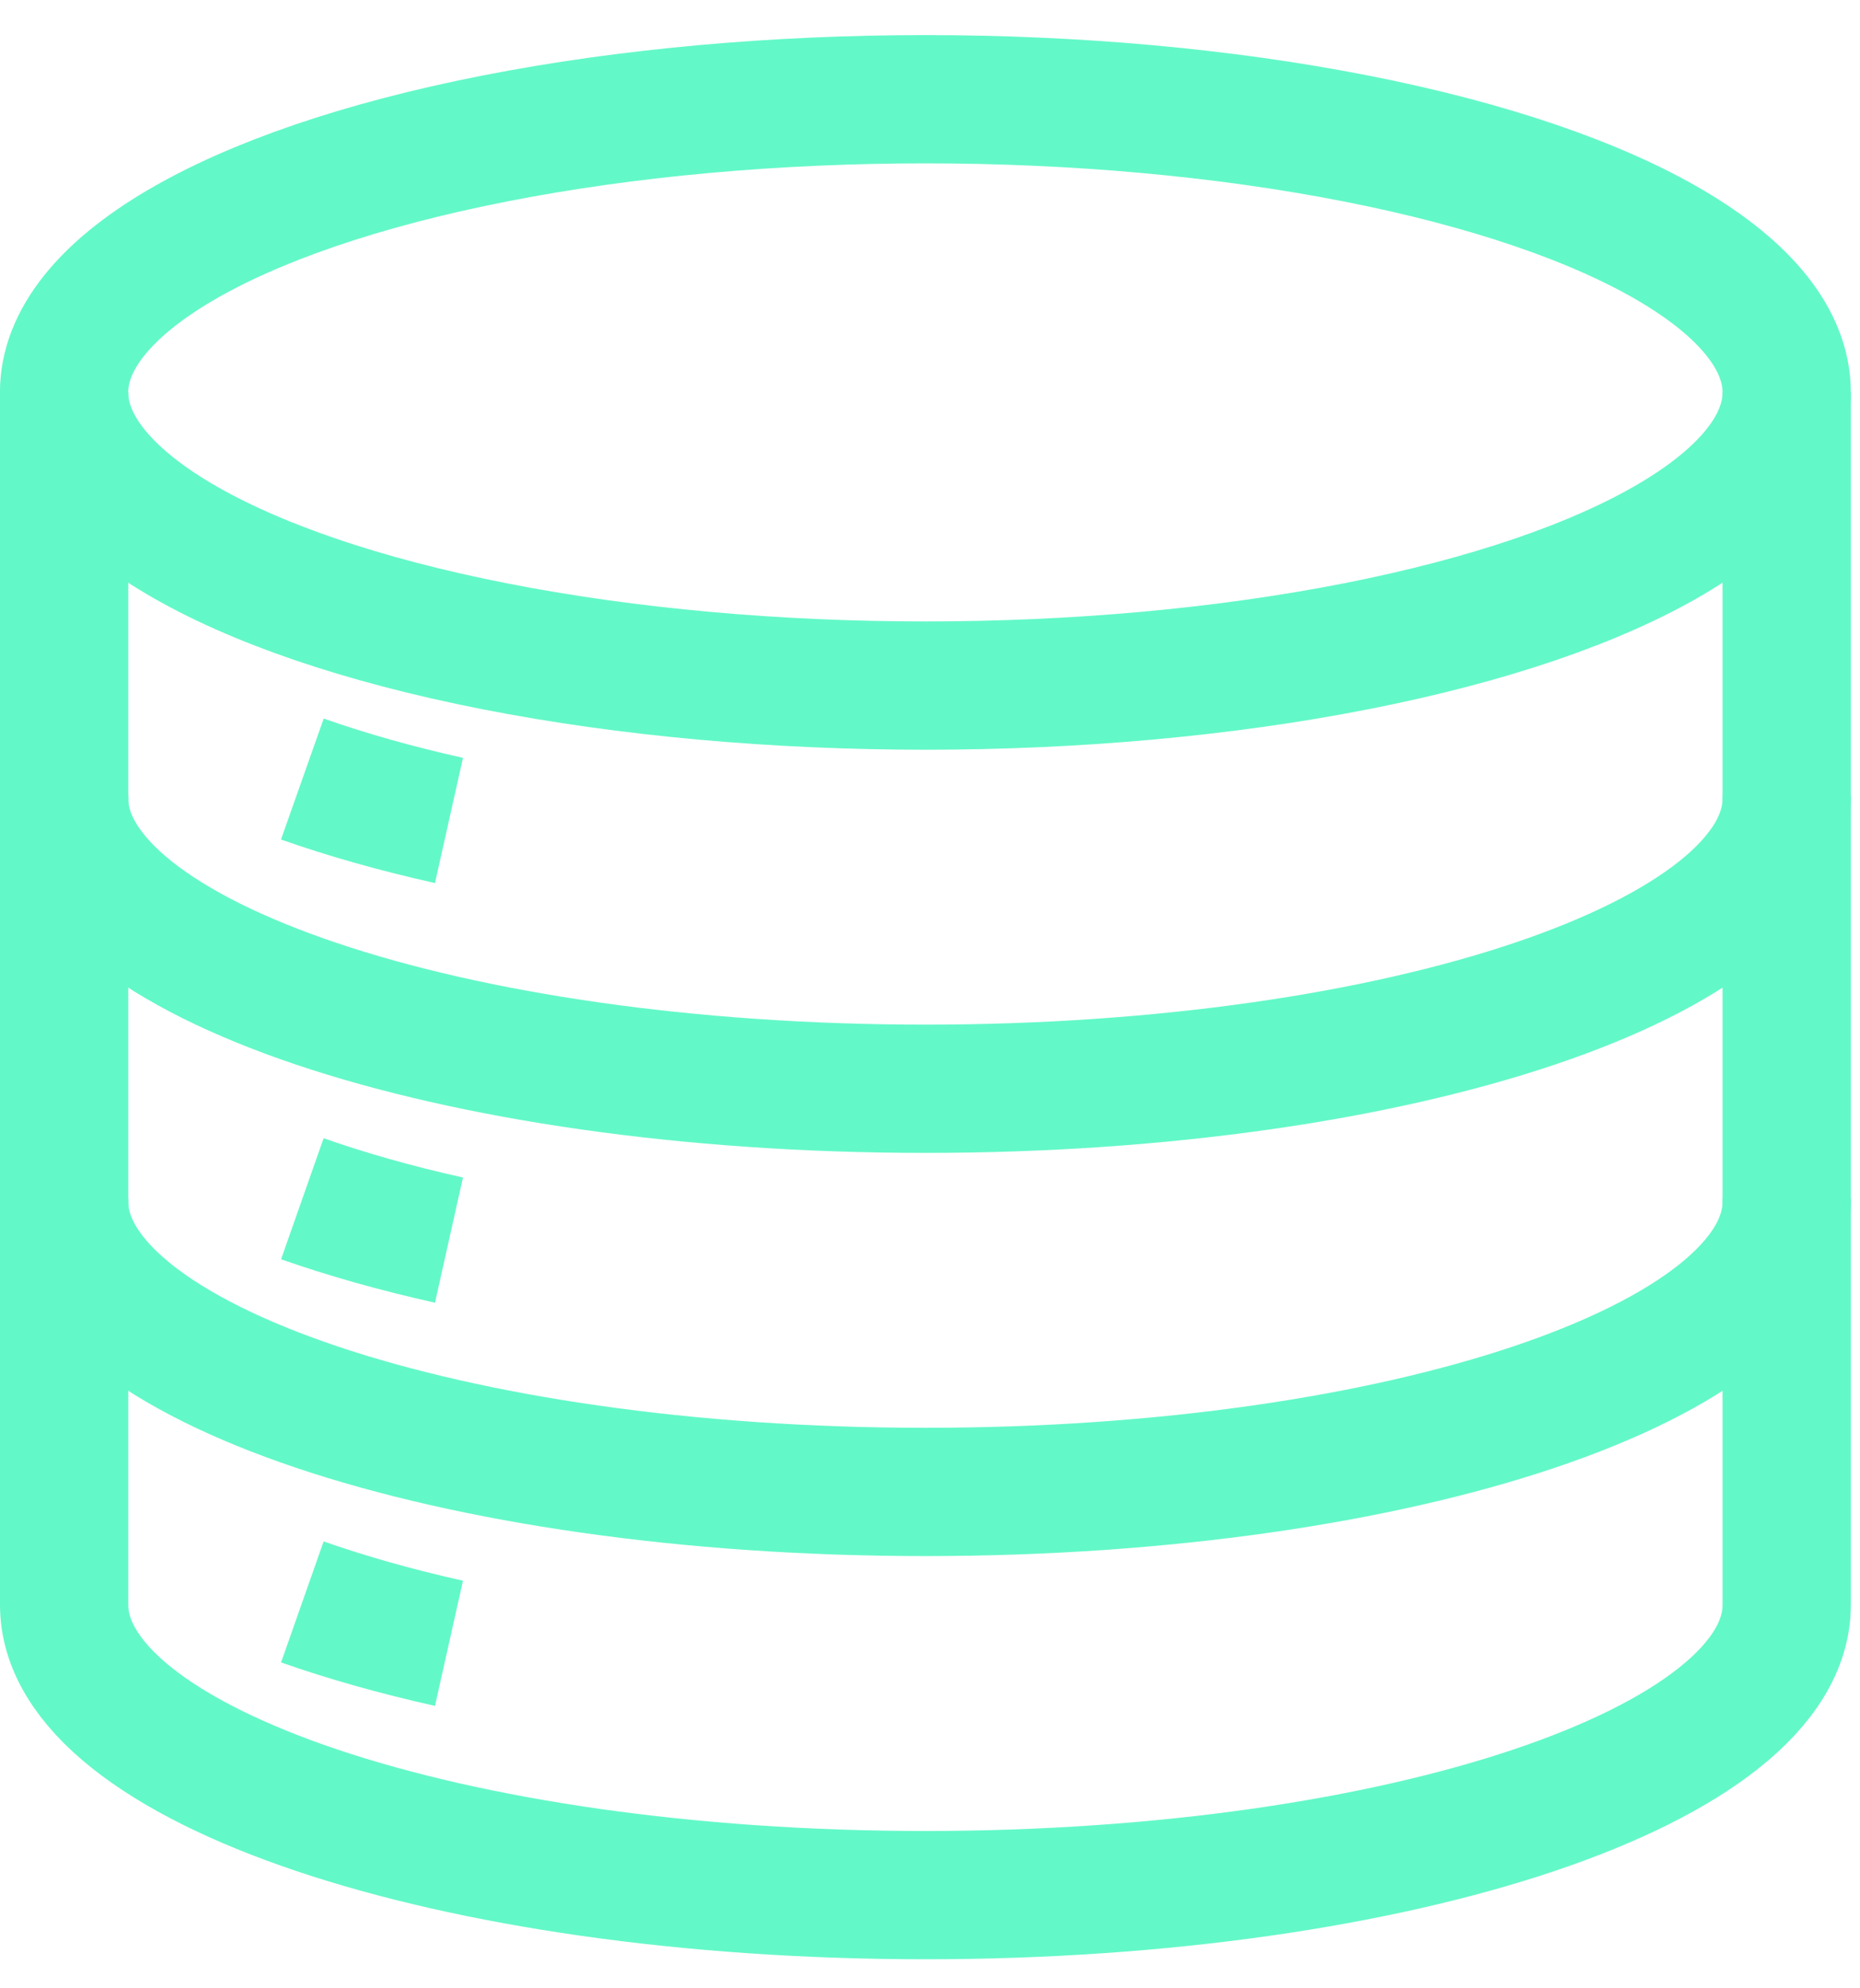
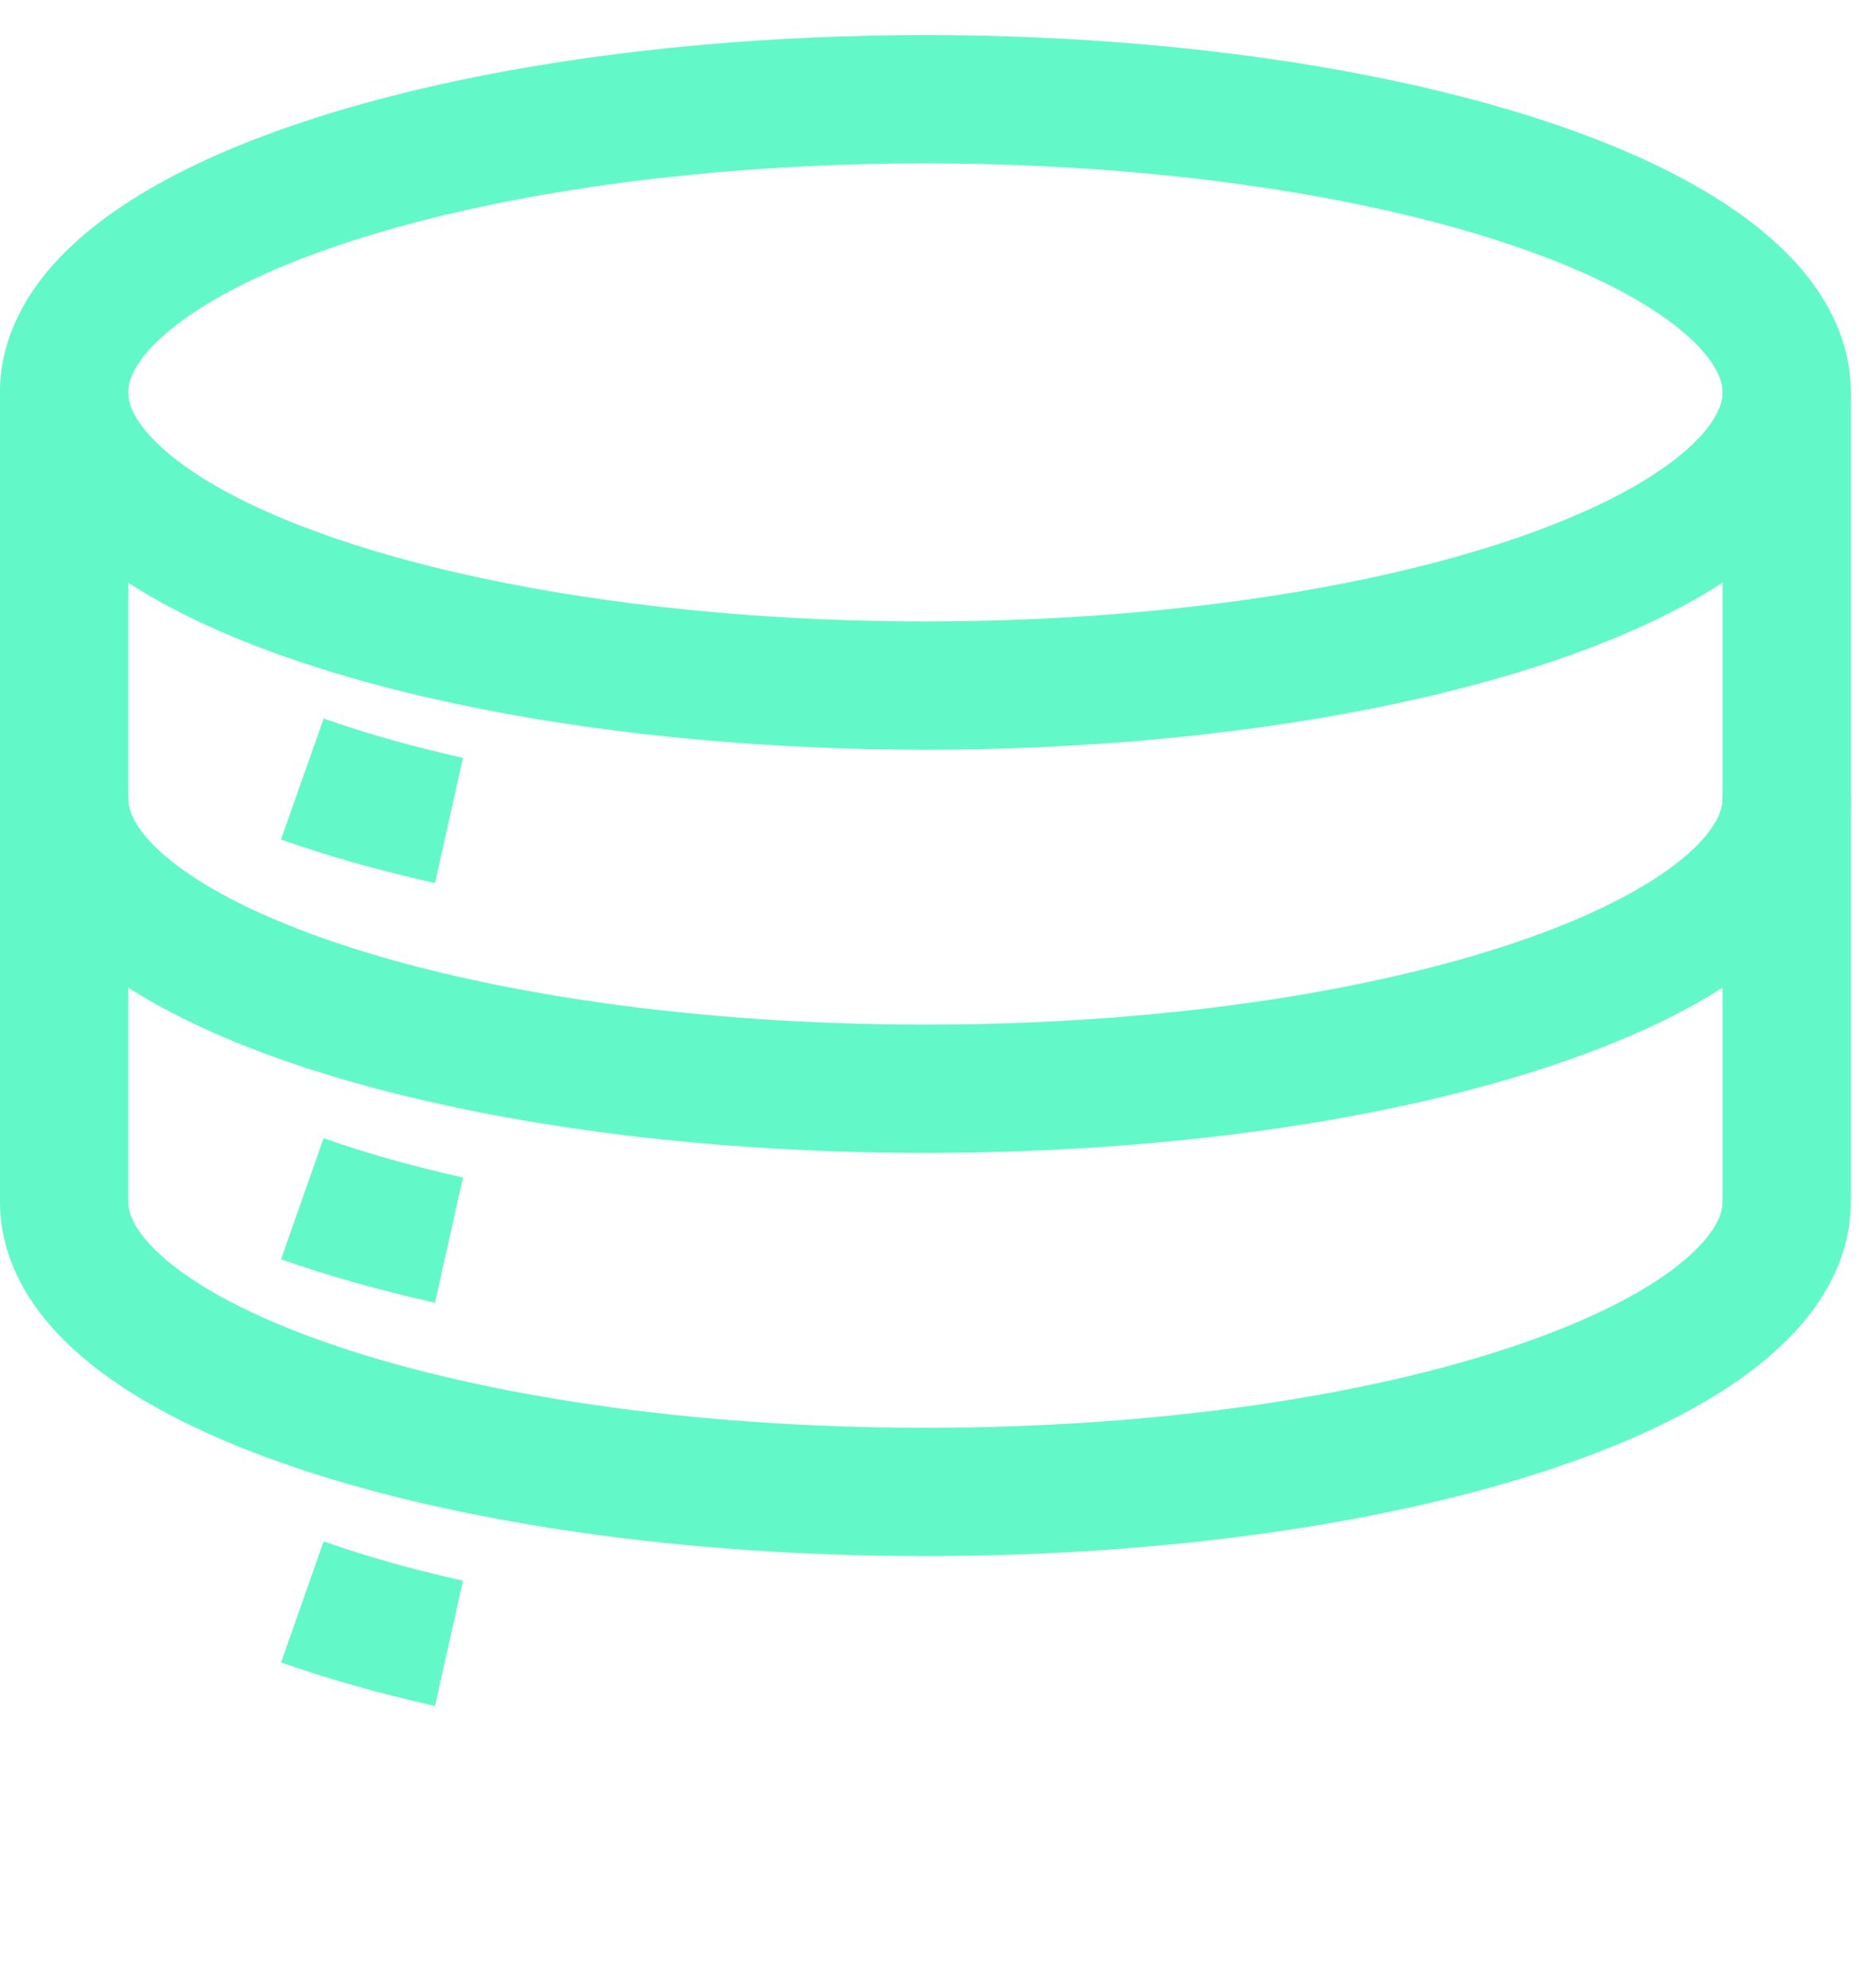
<svg xmlns="http://www.w3.org/2000/svg" width="29" height="31" viewBox="0 0 29 31" fill="none">
  <ellipse rx="13.429" ry="4.571" transform="matrix(-1 0 0 1 14.428 6.118)" stroke="#63F8C8" stroke-width="2" />
  <path d="M27.857 6.118V12.452C27.857 14.95 21.845 16.975 14.428 16.975C7.012 16.975 1 14.95 1 12.452V6.118" stroke="#63F8C8" stroke-width="2" />
  <path d="M4.714 12.146C5.402 12.389 6.168 12.606 7 12.792" stroke="#63F8C8" stroke-width="2" />
  <path d="M4.714 18.69C5.402 18.932 6.168 19.149 7 19.335" stroke="#63F8C8" stroke-width="2" />
  <path d="M4.714 24.976C5.402 25.218 6.168 25.435 7 25.621" stroke="#63F8C8" stroke-width="2" />
  <path d="M27.857 12.404V18.737C27.857 21.236 21.845 23.261 14.428 23.261C7.012 23.261 1 21.236 1 18.737V12.404" stroke="#63F8C8" stroke-width="2" />
-   <path d="M27.857 18.69V25.023C27.857 27.521 21.845 29.547 14.428 29.547C7.012 29.547 1 27.521 1 25.023V18.69" stroke="#63F8C8" stroke-width="2" />
</svg>